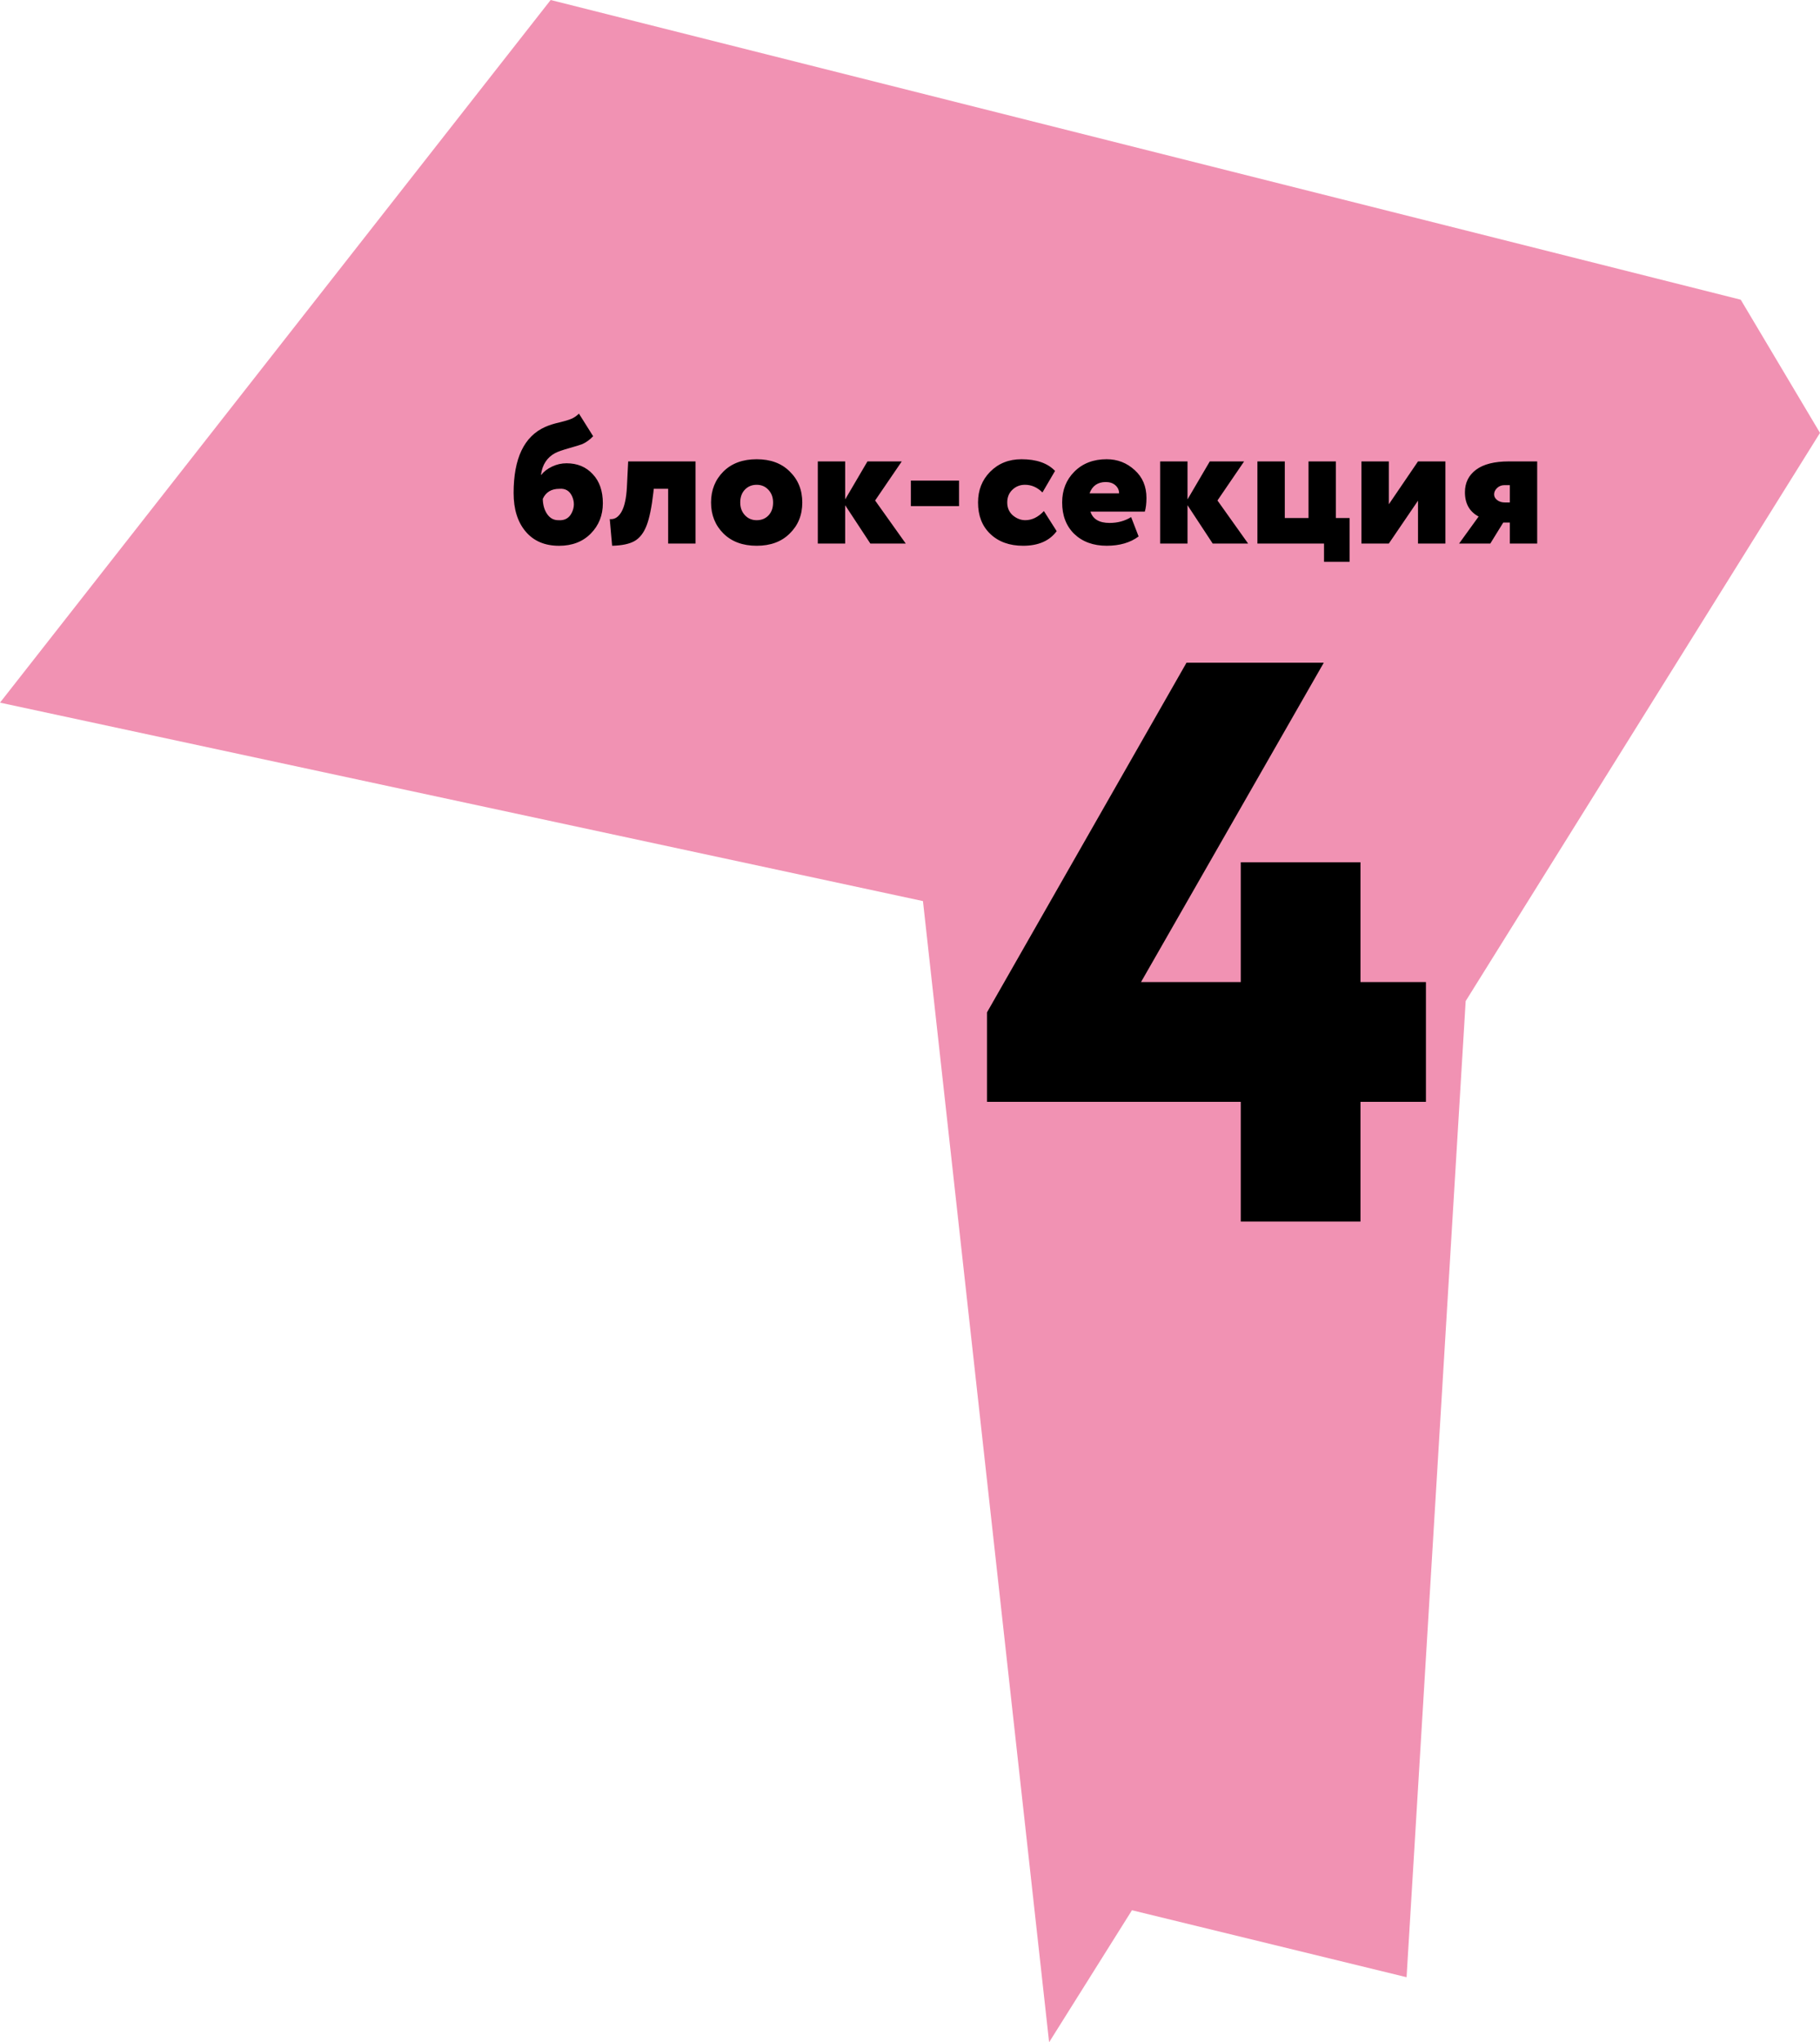
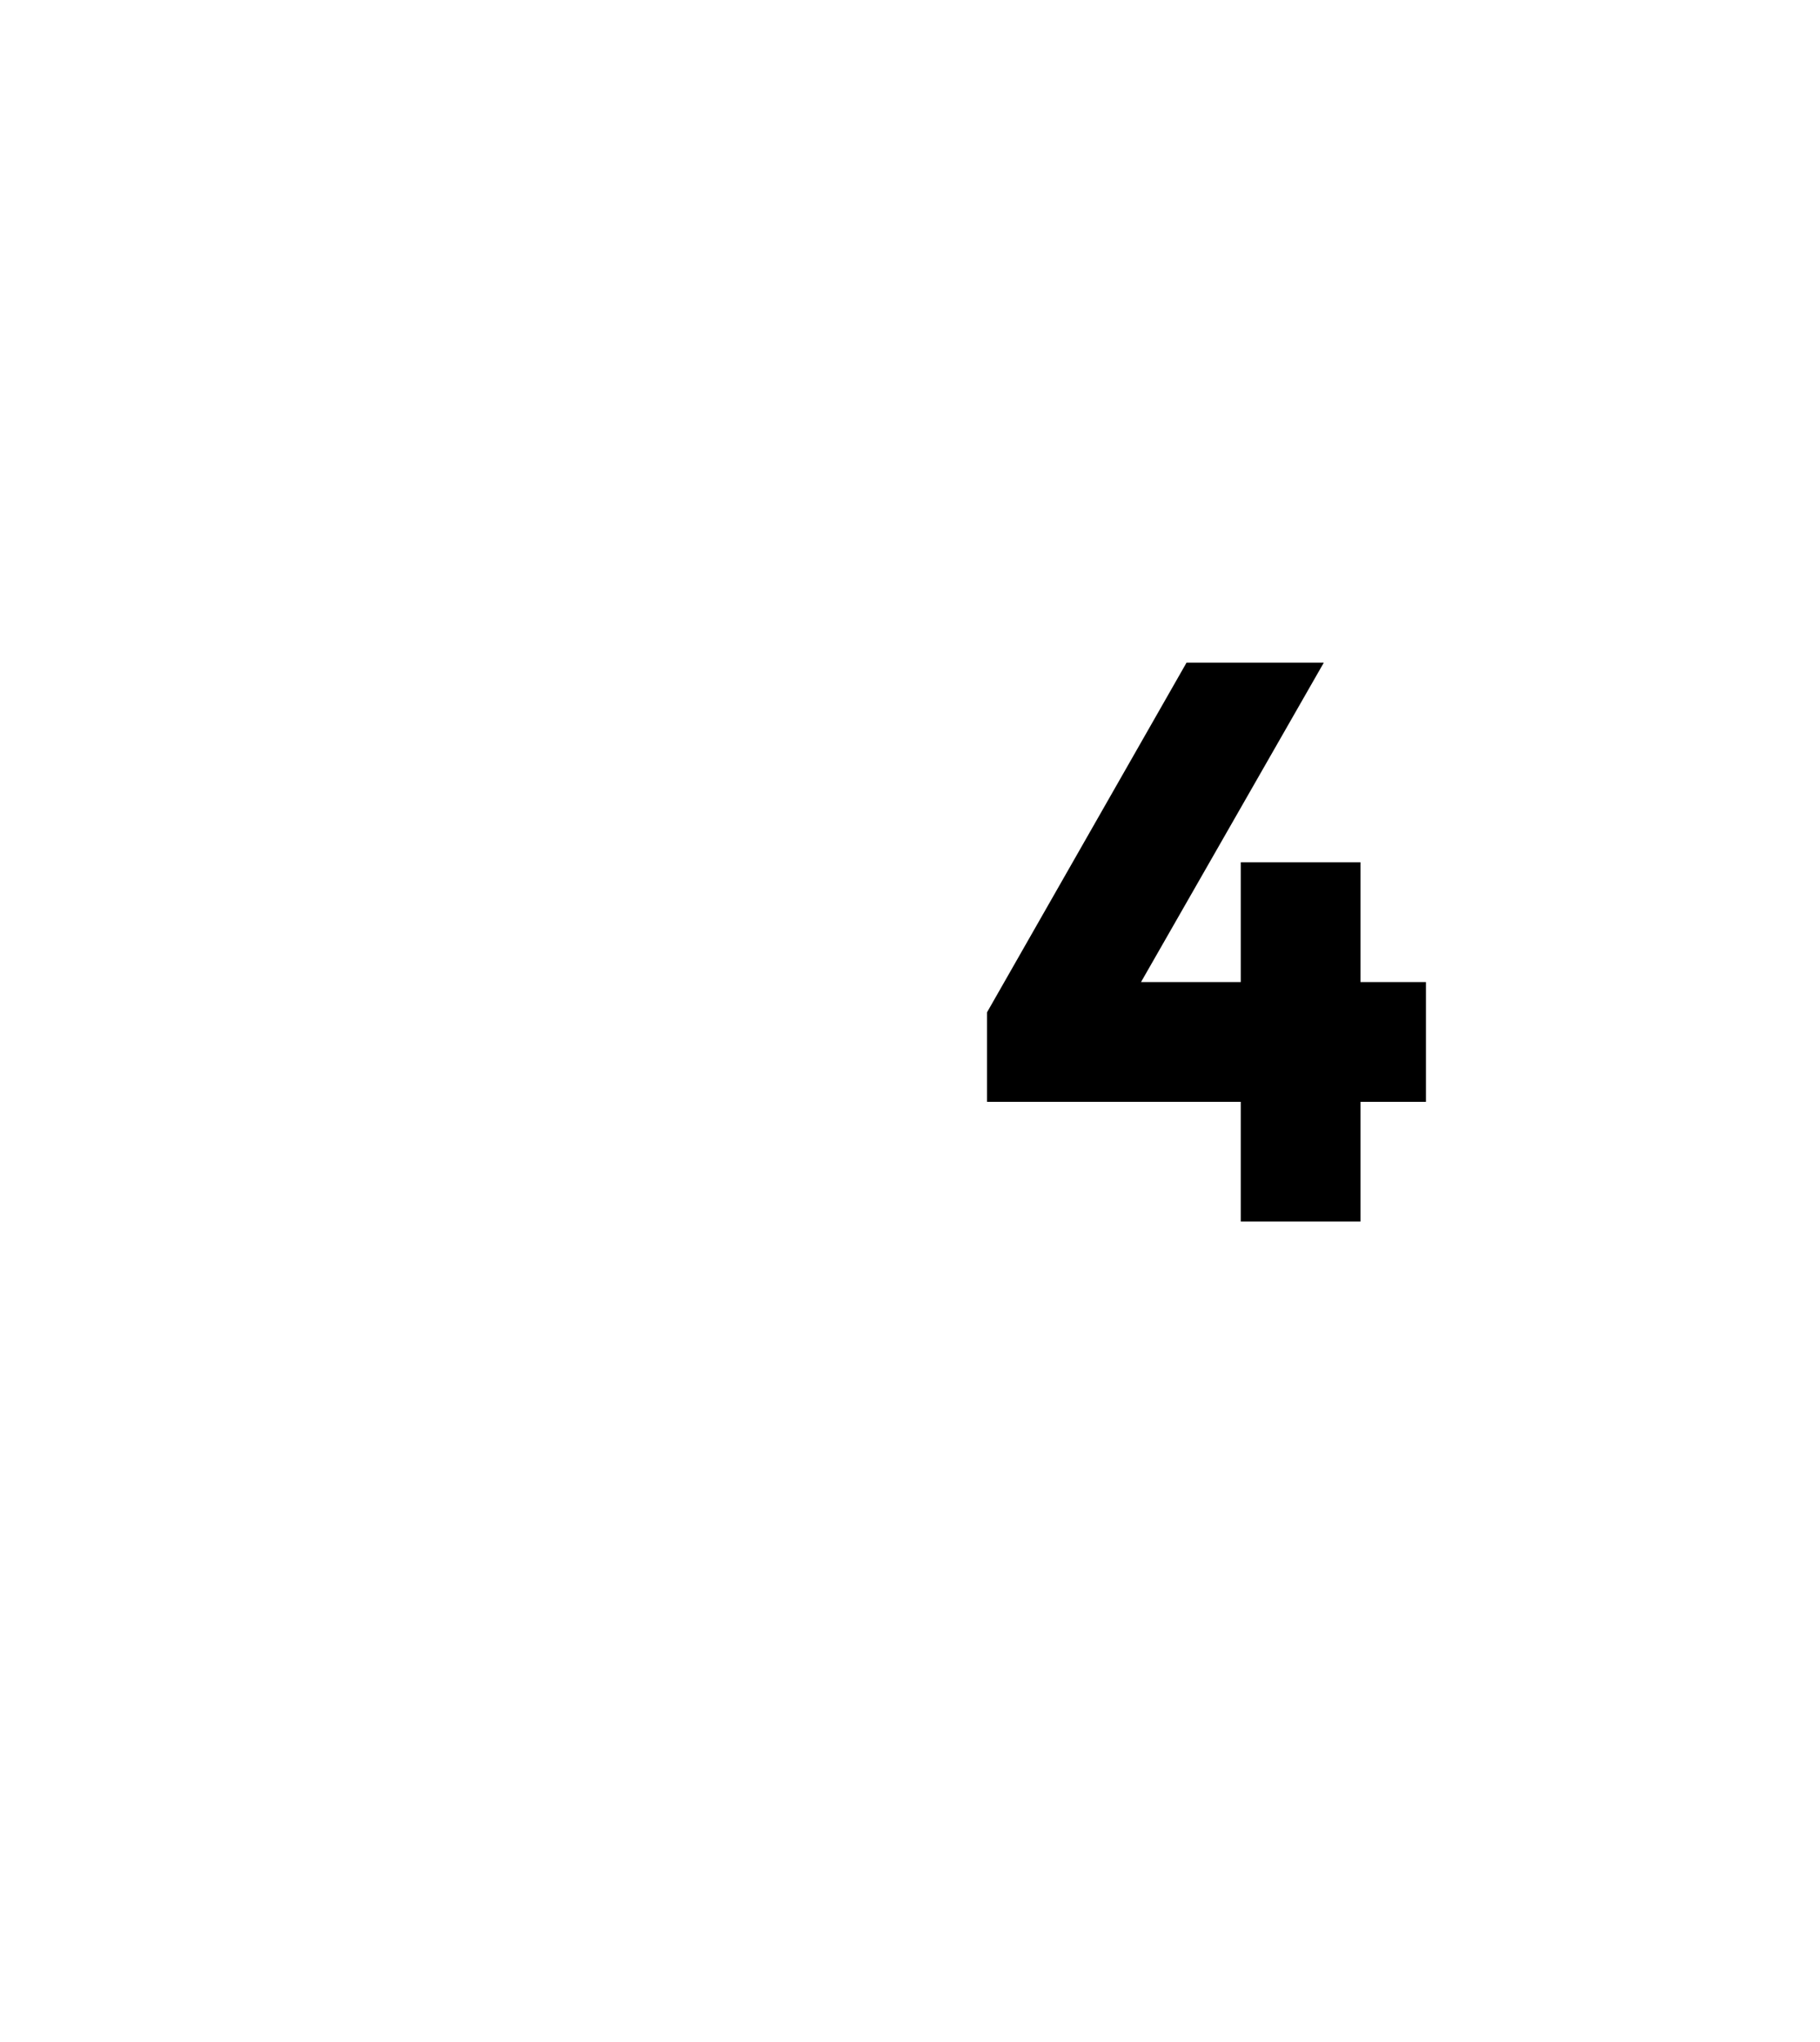
<svg xmlns="http://www.w3.org/2000/svg" xml:space="preserve" width="84.437mm" height="94.717mm" style="shape-rendering:geometricPrecision; text-rendering:geometricPrecision; image-rendering:optimizeQuality; fill-rule:evenodd; clip-rule:evenodd" viewBox="0 0 16967.2 19033">
  <defs>
    <style type="text/css">  .fil0 {fill:#F192B3} .fil1 {fill:black;fill-rule:nonzero}  </style>
  </defs>
  <g id="Layer_x0020_1">
    <g id="_105553265286016">
-       <polygon class="fil0" points="5133.6,0 16228.3,2793.1 16967.2,4034.4 13664,9329.5 13113,18426.8 10552.9,17802.6 9780.5,19033 8604.4,8397.7 -0,6548.3 " />
      <polygon class="fil1" points="12683.3,11384.5 11567.3,11384.5 11567.3,10268.4 9201.3,10268.4 9201.3,9435.1 11061.4,6176.2 12341.1,6176.2 10637.3,9152.4 11567.3,9152.4 11567.3,8036.3 12683.3,8036.3 12683.3,9152.4 13293.5,9152.4 13293.5,10268.4 12683.3,10268.4 " />
-       <path class="fil1" d="M5397.1 3854.6l132.7 211c-34,35.2 -69.2,60.1 -105.5,74.9 -18.1,6.8 -58.1,19 -119.9,36.6 -61.8,17.6 -104.6,32.6 -128.4,45.1 -76,40.8 -120.2,108.3 -132.7,202.5l3.4 0c23.8,-30.6 57.3,-56.1 100.4,-76.6 43.1,-20.4 87.9,-30.6 134.4,-30.6 101,0 182.6,34 245,102.1 62.4,65.8 93.6,156 93.6,270.5 0,112.3 -37.4,206.4 -112.3,282.4 -74.9,76 -173.5,114 -296,114 -132.7,0 -236.5,-44.2 -311.3,-132.7 -74.9,-88.5 -112.3,-208.1 -112.3,-359 0,-323.2 98.1,-528.5 294.3,-615.9 38.6,-17 81.1,-30.6 127.6,-40.8 52.2,-12.5 91,-24.1 116.5,-34.9 25.5,-10.8 49.1,-26.9 70.6,-48.5zm-336.9 794.5c1.1,56.7 14.7,104 40.8,142 26.1,38 60.7,57 103.8,57 59,4.5 101,-18.7 125.9,-69.8 25,-51 25.8,-102.1 2.6,-153.1 -23.2,-51 -62.7,-74.3 -118.2,-69.7 -74.9,0 -126.5,31.2 -154.8,93.6zm1424 416.8l-255.2 0 0 -510.4 -134.4 0 -3.4 34c-15.9,138.4 -37.2,241.6 -63.8,309.7 -26.7,68 -63.8,115.7 -111.4,142.9 -47.6,27.2 -117.4,42 -209.3,44.2l-22.1 -248.4c44.2,4.5 80.5,-17.9 108.9,-67.2 28.4,-49.3 45.4,-126.7 51,-232.2l11.9 -238.2 627.8 0 0 765.6zm260.3 -93.6c-77.1,-77.1 -115.7,-173.5 -115.7,-289.2 0,-115.7 38.6,-212.1 115.7,-289.2 77.1,-76 180.3,-114 309.7,-114 129.3,0 232,38 307.9,114 78.3,76 117.4,172.4 117.4,289.2 0,116.8 -39.1,213.2 -117.4,289.2 -76,76 -178.6,114 -307.9,114 -129.3,0 -232.5,-38 -309.7,-114zm156.5 -289.2c0,47.6 14.4,87 43.4,118.2 28.9,31.2 65.5,46.8 109.7,46.8 45.4,0 82.2,-15 110.6,-45.1 28.4,-30.1 42.5,-70 42.5,-119.9 0,-47.6 -14.5,-87 -43.4,-118.2 -28.9,-31.2 -65.5,-46.8 -109.7,-46.8 -44.2,0 -80.8,15 -109.7,45.1 -28.9,30.1 -43.4,70 -43.4,119.9zm978.3 382.8l-255.2 0 0 -765.6 255.2 0 0 353.9 207.6 -353.9 319.9 0 -248.4 364.1 285.8 401.5 -330.1 0 -234.8 -357.3 0 357.3zm1061.6 -348.8l-449.2 0 0 -238.2 449.2 0 0 238.2zm791.1 45.9l119.1 187.2c-66.9,90.7 -171.3,136.1 -313,136.1 -127,0 -229.1,-36.9 -306.2,-110.6 -76,-72.6 -114,-170.1 -114,-292.6 0,-114.6 37.4,-209.8 112.3,-285.8 77.1,-78.3 174.7,-117.4 292.6,-117.4 139.5,0 243.8,36.3 313,108.9l-117.4 200.7c-47.6,-47.6 -102.1,-71.5 -163.3,-71.5 -45.4,0 -84.2,15.3 -116.5,45.9 -32.3,30.6 -48.5,70.3 -48.5,119.1 0,48.8 17,88.5 51,119.1 36.3,30.6 75.4,45.9 117.4,45.9 62.4,0 120.2,-28.4 173.5,-85.1zm813.2 56.1l69.7 180.3c-77.1,57.9 -176.4,86.8 -297.7,86.8 -124.8,0 -225.7,-36.9 -302.8,-110.6 -74.9,-73.7 -112.3,-171.3 -112.3,-292.6 0,-115.7 38,-211.5 114,-287.5 77.1,-77.1 177.5,-115.7 301.1,-115.7 100.9,0 188.3,34 262,102.1 72.6,65.8 108.9,152 108.9,258.6 0,51 -5.1,93.6 -15.3,127.6l-507 0c22.7,70.3 82.2,105.5 178.6,105.5 74.9,0 141.8,-18.1 200.8,-54.5zm-236.5 -326.7c-74.9,0 -125.3,35.2 -151.4,105.5l275.6 0c0,-29.5 -11.3,-54.5 -34,-74.9 -22.7,-20.4 -52.7,-30.6 -90.2,-30.6zm762.2 573.4l-255.2 0 0 -765.6 255.2 0 0 353.9 207.6 -353.9 319.9 0 -248.4 364.1 285.8 401.5 -330.1 0 -234.8 -357.3 0 357.3zm1272.6 0l-621 0 0 -765.6 255.2 0 0 527.4 221.2 0 0 -527.4 255.2 0 0 527.4 127.6 0 0 408.3 -238.2 0 0 -170.1zm876.2 -399.8l-272.2 399.8 -255.2 0 0 -765.6 255.2 0 0 399.8 272.2 -399.8 255.2 0 0 765.6 -255.2 0 0 -399.8zm847.3 -365.8l263.7 0 0 765.6 -255.2 0 0 -195.7 -61.2 0 -120.8 195.7 -290.9 0 182.1 -251.8c-85.1,-45.4 -127.6,-120.8 -127.6,-226.3 0,-88.5 34.6,-158.5 103.8,-210.1 69.2,-51.6 171.3,-77.4 306.2,-77.4zm-137.8 307.9c0,20.4 9.6,38 28.9,52.7 19.3,14.7 43.1,22.1 71.5,22.1l45.9 0 0 -161.6 -49.4 0c-27.2,0 -50.2,8.8 -68.9,26.4 -18.7,17.6 -28.1,37.7 -28.1,60.4z" />
    </g>
  </g>
</svg>